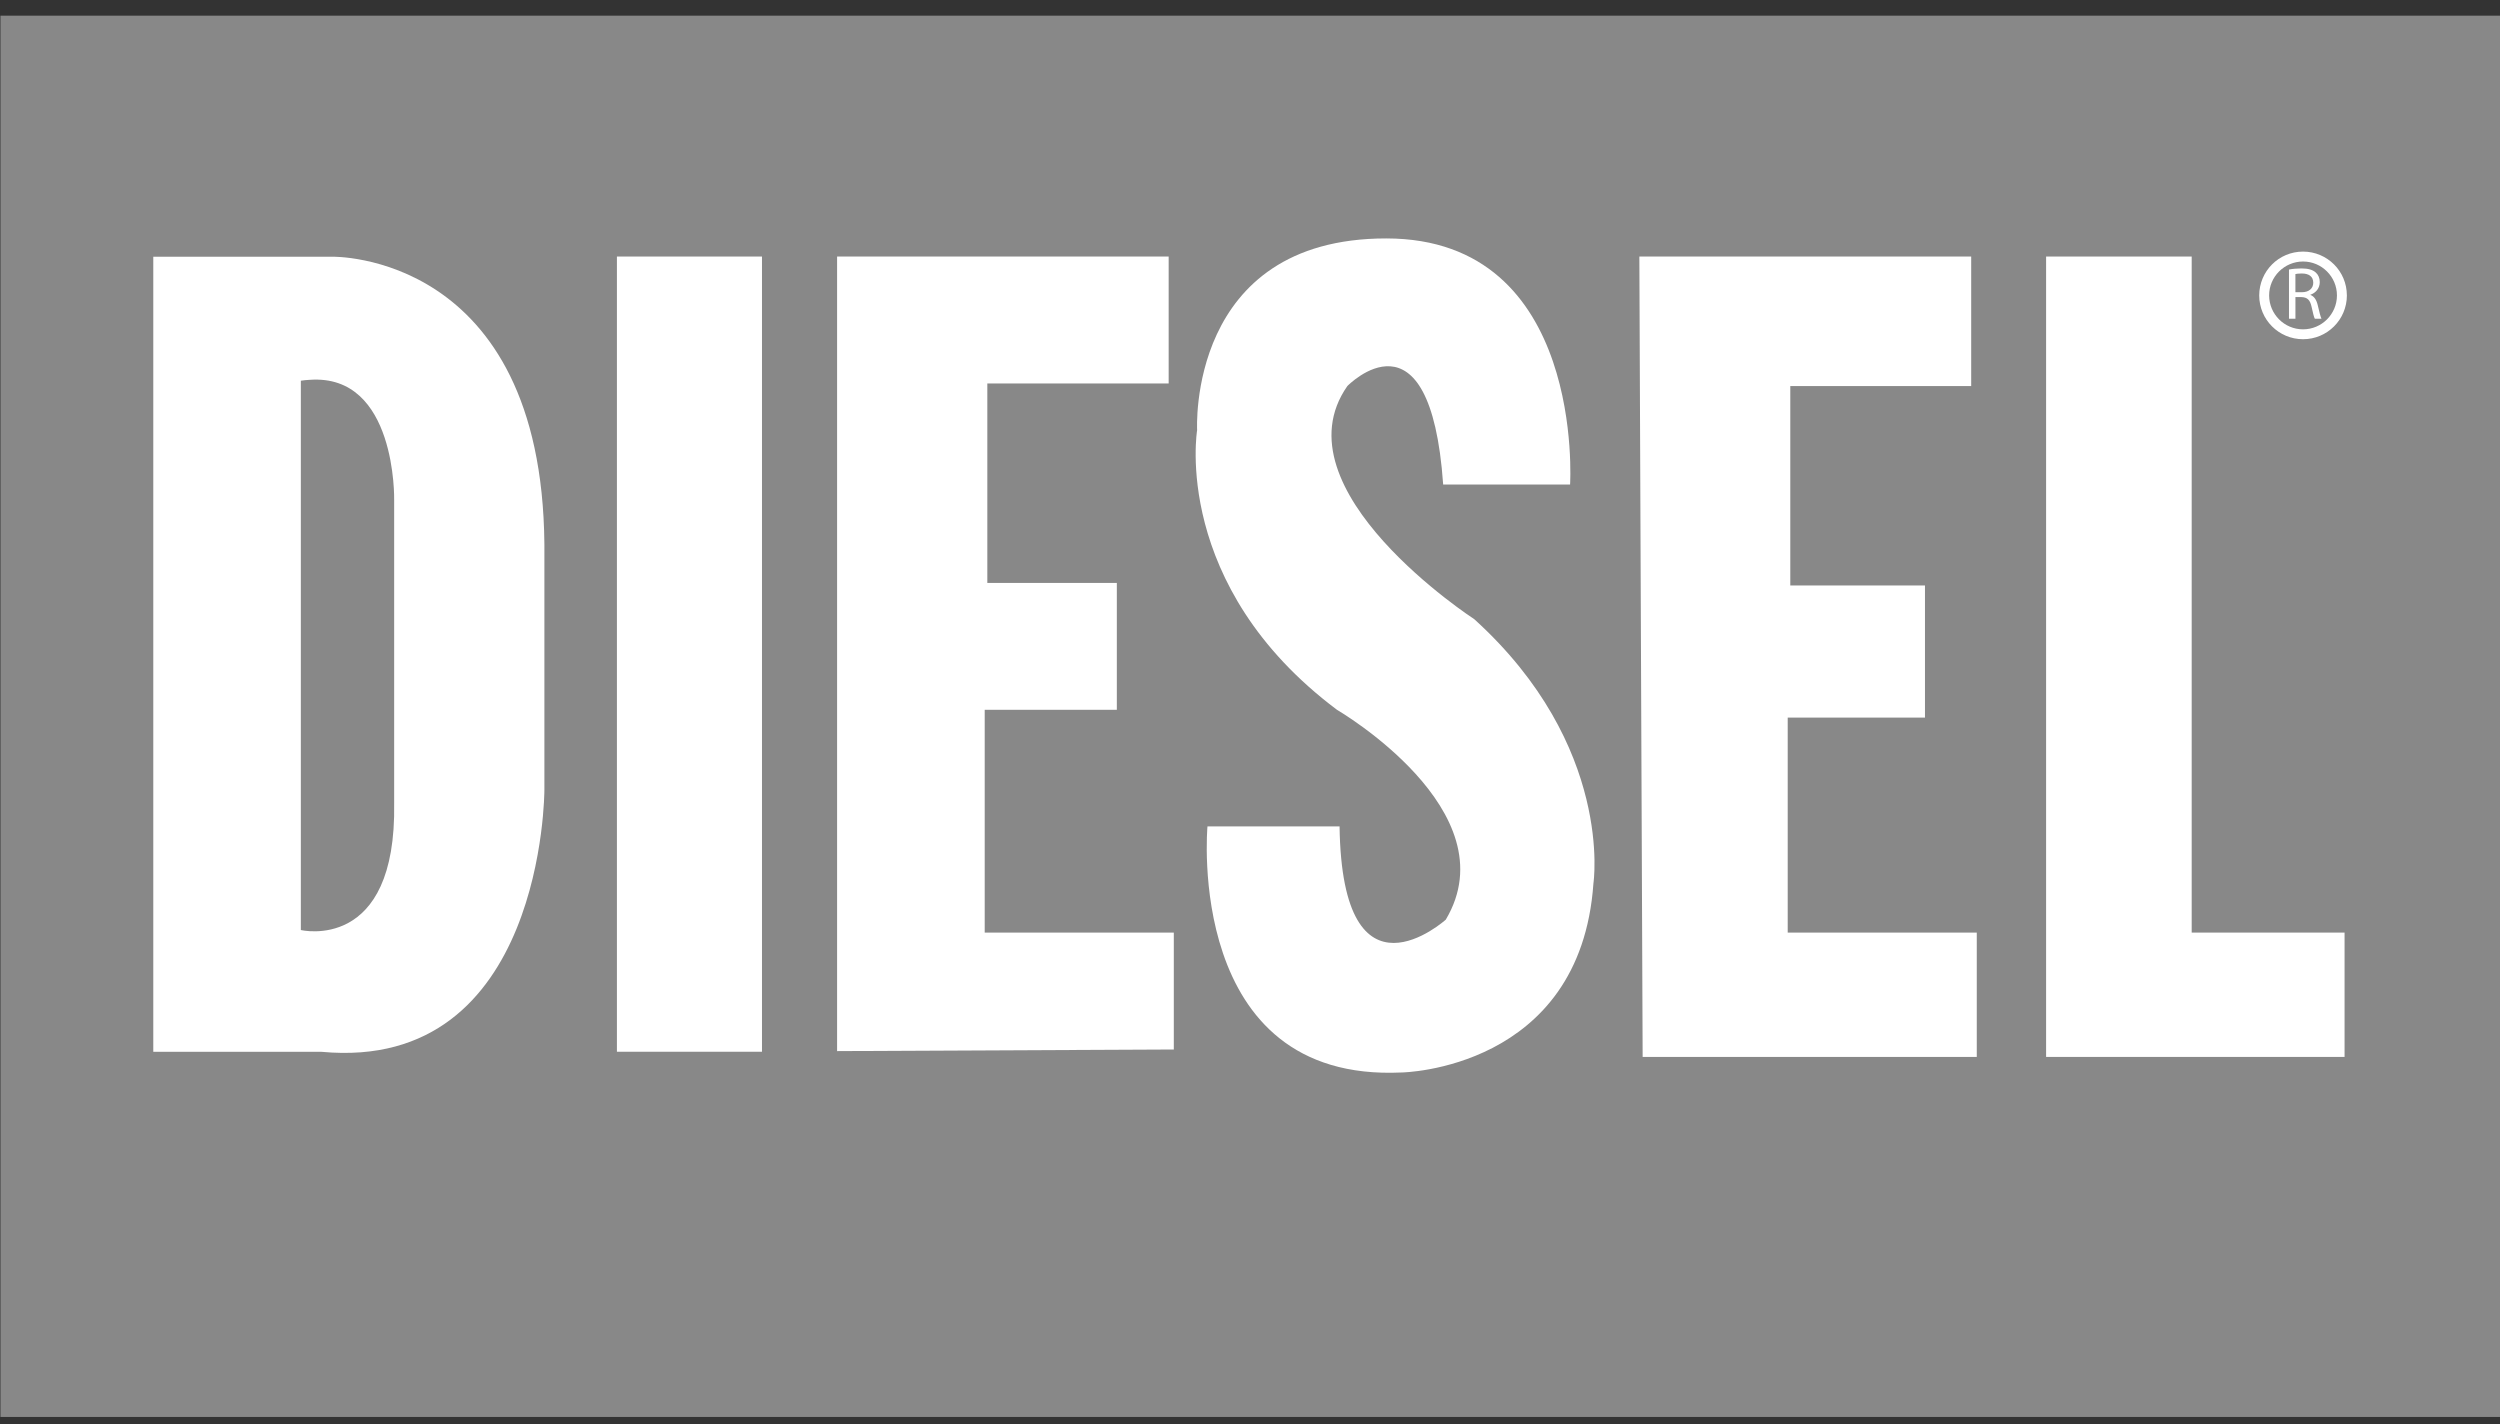
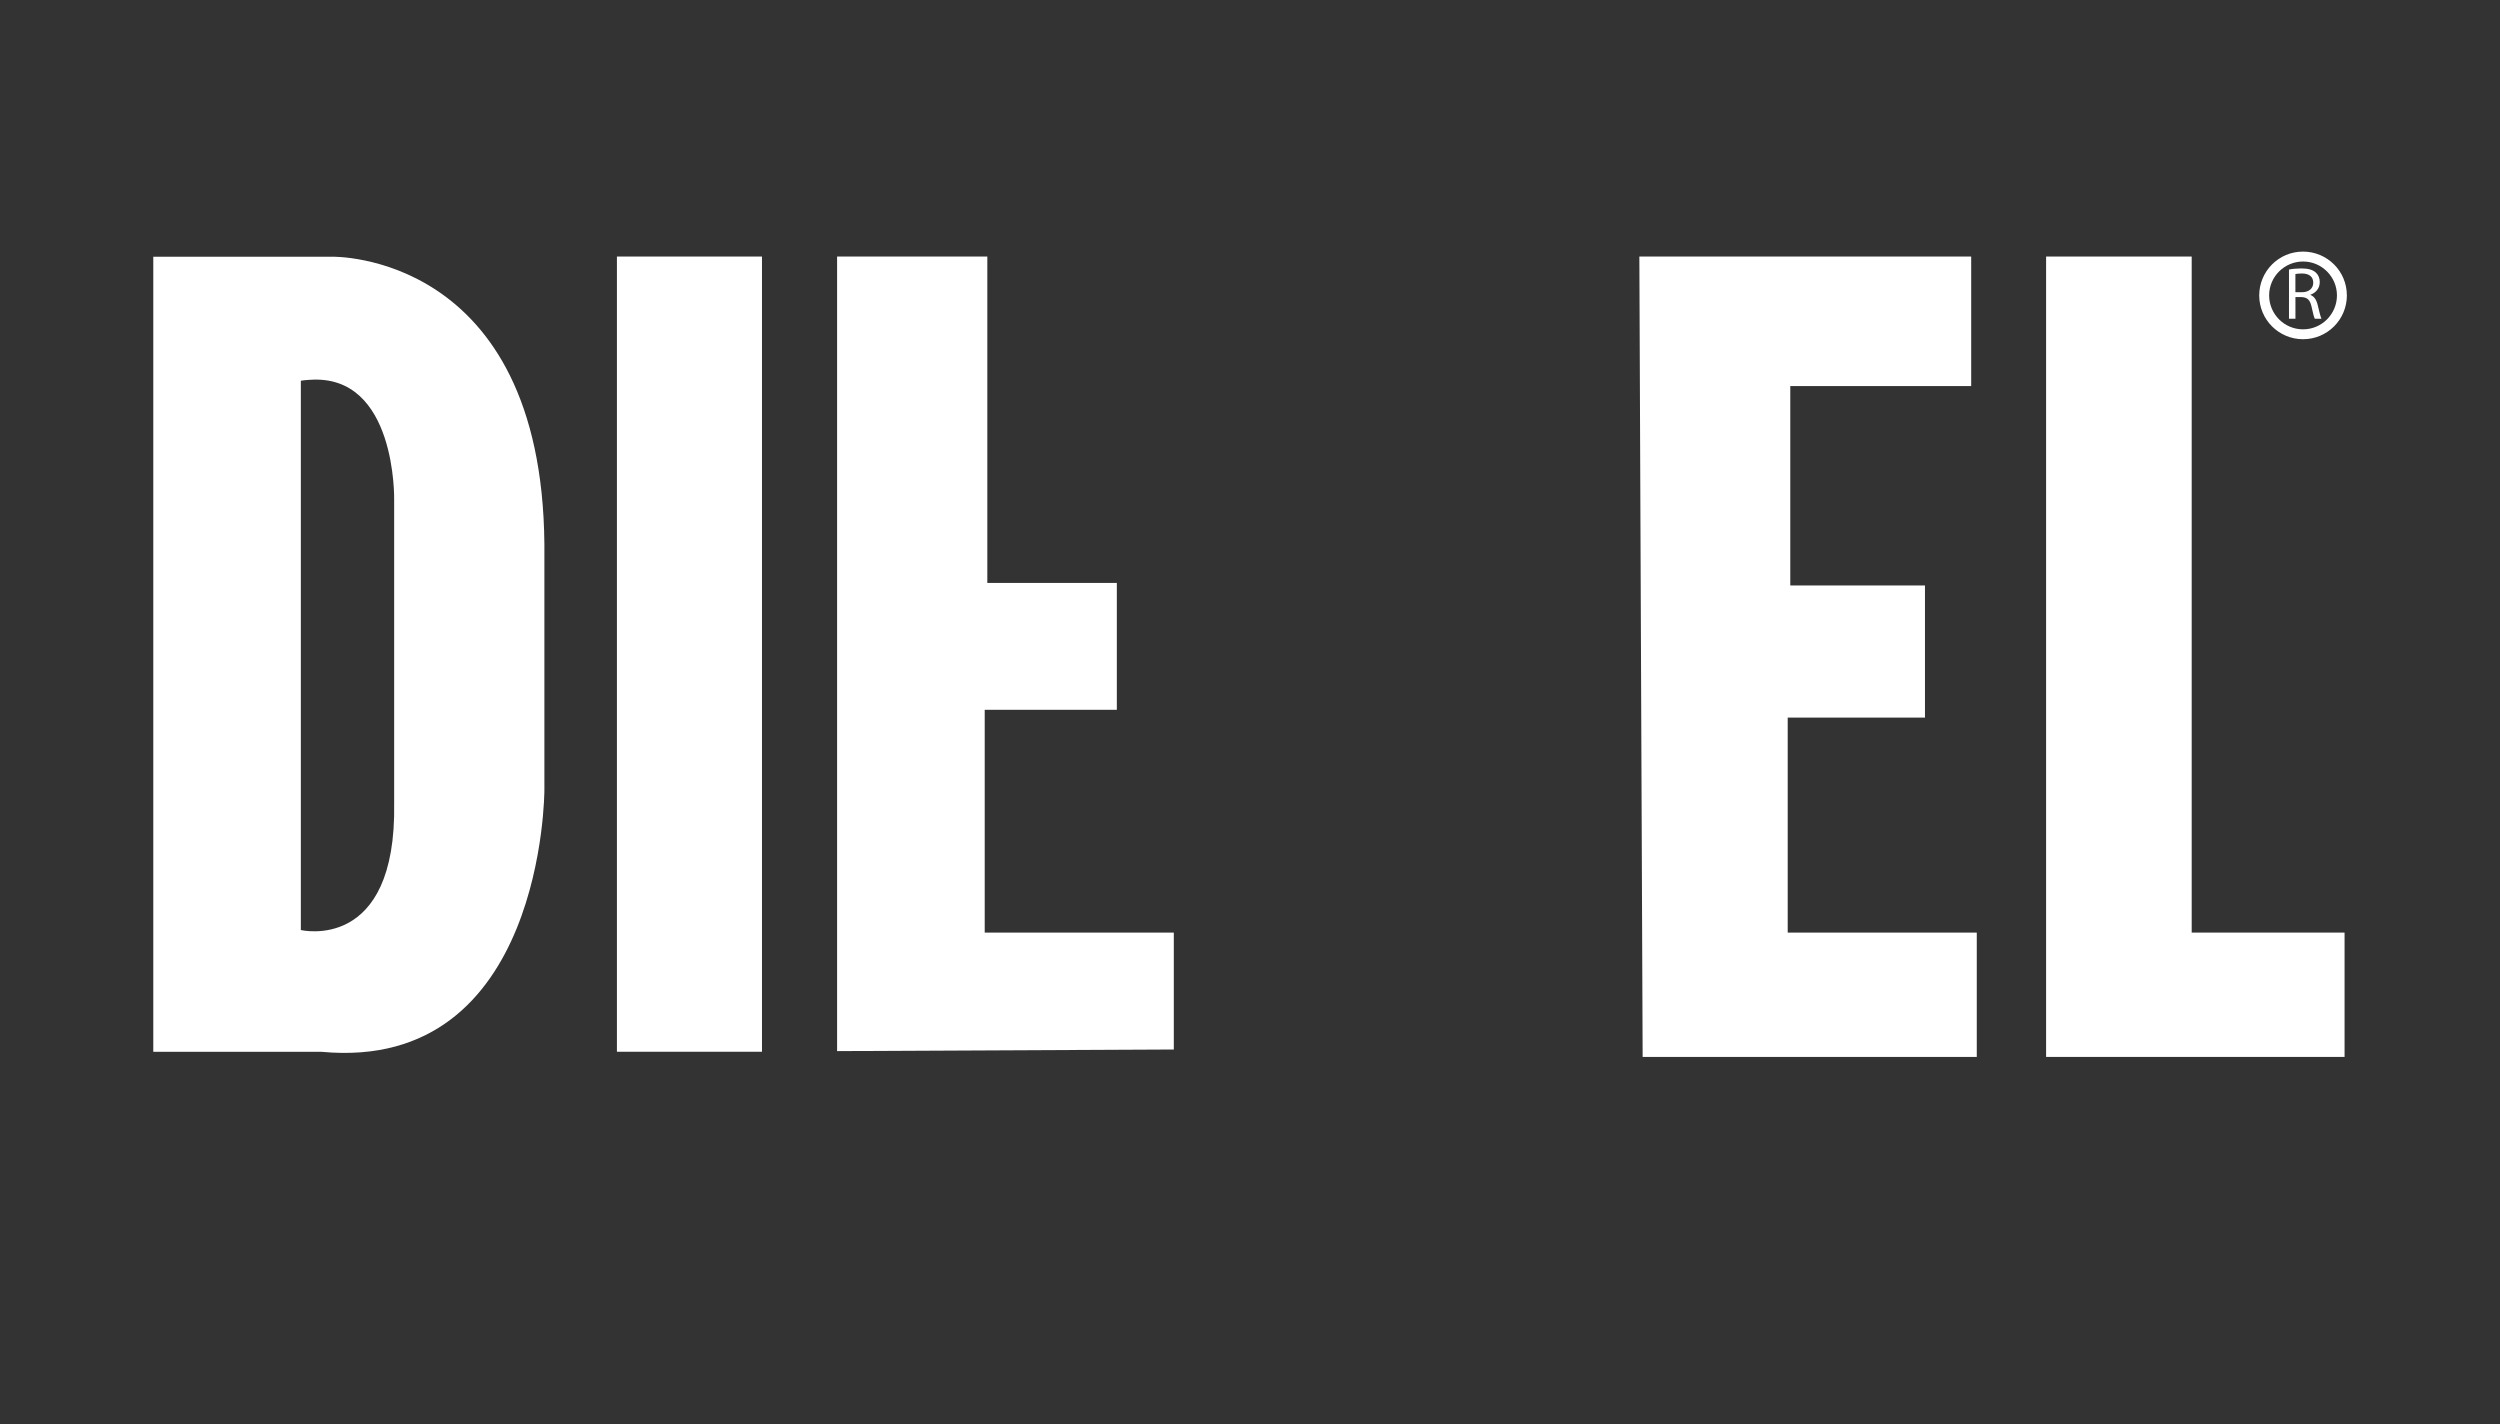
<svg xmlns="http://www.w3.org/2000/svg" width="86" height="49" viewBox="0 0 86 49" fill="none">
  <rect x="0" y="0" width="86" height="49" fill="#333333" stroke="none" />
-   <path d="M0.016 0.539H86V48.743H0.016V0.539Z" fill="#888888" />
  <path d="M5.273 8.831V36.183H11.067C18.73 36.895 18.727 27.177 18.727 27.177V18.723C18.638 8.654 11.419 8.831 11.419 8.831H5.273ZM10.655 13.066C13.647 12.851 13.56 17.194 13.559 17.194V27.621C13.649 32.789 10.349 31.993 10.349 31.993V13.096C10.452 13.079 10.558 13.072 10.655 13.066Z" fill="white" />
  <path d="M21.222 8.825H26.212V36.18H21.222V8.825Z" fill="white" />
-   <path d="M40.379 36.103V32.081H33.874V24.418H38.419V20.052H33.964V13.191H40.202V8.825H28.796V36.158L40.379 36.103Z" fill="white" />
-   <path d="M49.645 16.667H54.011C54.011 16.667 54.546 8.202 47.685 8.202C40.824 8.202 41.181 14.796 41.181 14.796C41.181 14.796 40.29 20.142 45.993 24.418C45.993 24.418 51.962 27.894 49.735 31.636C49.735 31.636 46.171 34.843 46.081 28.428H41.537C41.537 28.428 40.735 37.249 48.22 36.893C48.22 36.893 54.368 36.803 54.814 30.388C54.814 30.388 55.527 25.666 50.715 21.3C50.715 21.3 43.854 16.845 46.349 13.28C46.349 13.281 49.2 10.34 49.645 16.667Z" fill="white" />
+   <path d="M40.379 36.103V32.081H33.874V24.418H38.419V20.052H33.964V13.191V8.825H28.796V36.158L40.379 36.103Z" fill="white" />
  <path d="M56.394 8.825H67.809V13.28H61.586V20.141H66.219V24.685H61.497V32.081H68.001V36.358H56.507L56.394 8.825Z" fill="white" />
  <path d="M70.386 8.825H75.394V32.081H80.653V36.358H70.386V8.825Z" fill="white" />
  <path d="M78.741 9.272C78.853 9.249 79.016 9.234 79.165 9.234C79.403 9.234 79.558 9.28 79.665 9.377C79.749 9.451 79.8 9.568 79.8 9.703C79.8 9.927 79.655 10.078 79.477 10.139V10.146C79.607 10.192 79.686 10.315 79.729 10.493C79.785 10.732 79.826 10.898 79.859 10.964H79.63C79.601 10.915 79.564 10.767 79.518 10.553C79.467 10.317 79.372 10.228 79.171 10.22H78.963V10.964H78.741V9.272H78.741ZM78.962 10.052H79.189C79.426 10.052 79.576 9.922 79.576 9.726C79.576 9.504 79.415 9.408 79.181 9.408C79.074 9.408 79 9.418 78.962 9.428V10.052Z" fill="white" />
  <path d="M80.733 10.162C80.732 10.579 80.563 10.956 80.291 11.228H80.291C80.018 11.501 79.642 11.669 79.225 11.669V11.67H79.225H79.224V11.669C78.808 11.669 78.431 11.501 78.158 11.228C77.885 10.956 77.718 10.579 77.717 10.163H77.717V10.162V10.162H77.717C77.718 9.745 77.886 9.368 78.158 9.096C78.43 8.823 78.808 8.655 79.224 8.655V8.654H79.225H79.225V8.655C79.641 8.655 80.018 8.824 80.291 9.096C80.564 9.369 80.732 9.745 80.732 10.162H80.733V10.162ZM80.391 10.162L80.391 10.162H80.391C80.391 9.841 80.26 9.549 80.049 9.338V9.338C79.839 9.127 79.547 8.996 79.225 8.996V8.997H79.225H79.224V8.996C78.903 8.996 78.612 9.128 78.4 9.338C78.189 9.549 78.058 9.841 78.058 10.162H78.059V10.163V10.164H78.058C78.059 10.485 78.189 10.775 78.4 10.987C78.611 11.198 78.903 11.329 79.224 11.329V11.328H79.225H79.225V11.329C79.547 11.329 79.838 11.198 80.049 10.987H80.049C80.26 10.775 80.391 10.484 80.391 10.162Z" fill="white" />
</svg>